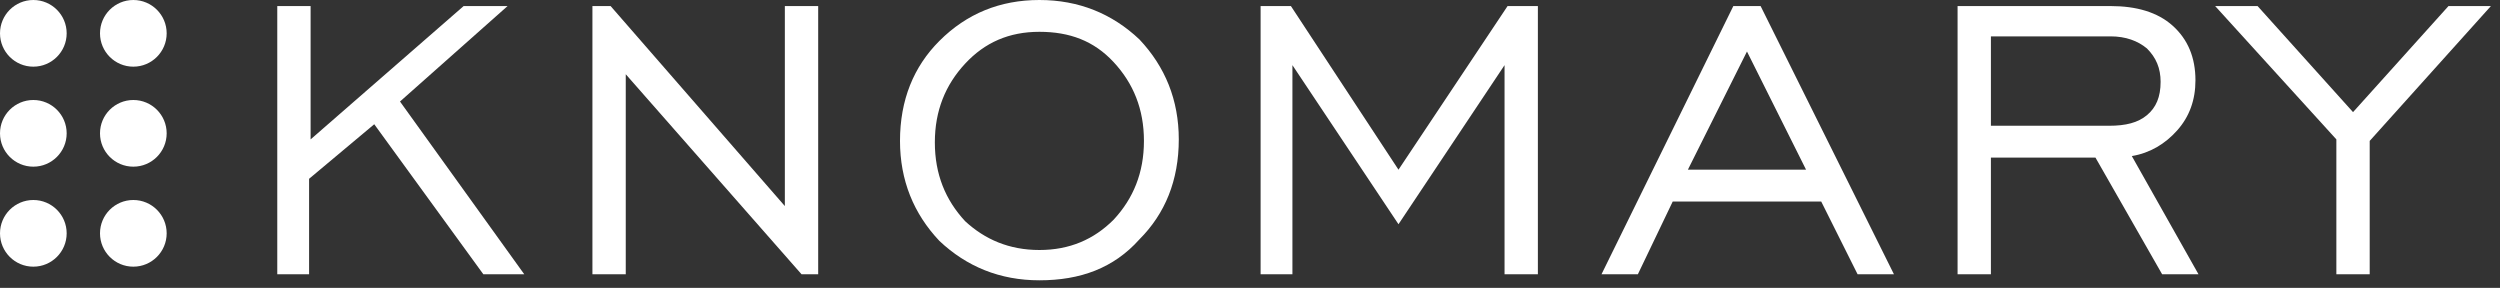
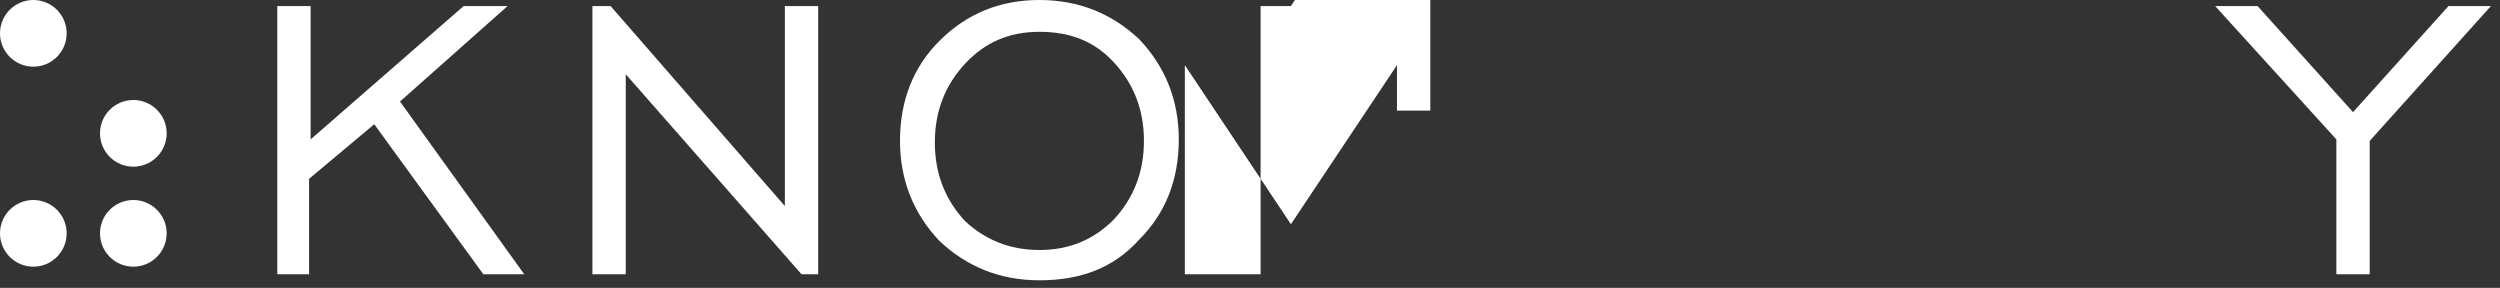
<svg xmlns="http://www.w3.org/2000/svg" id="Layer_1" x="0px" y="0px" viewBox="0 0 165 19" style="enable-background:new 0 0 165 19;" xml:space="preserve">
  <rect x="0" y="0" width="165" height="19" fill="#333333" stroke="none" />
  <style type="text/css"> .st0{fill:#FFFFFF;} </style>
  <path class="st0" d="M18.3,18.1V0.4h2.2v8.8l10.1-8.8h2.9l-7.1,6.3l8.2,11.4h-2.7l-7.2-9.9l-4.3,3.6v6.3H18.3z" />
  <path class="st0" d="M39.1,18.1V0.4h1.2l11.5,13.2V0.4H54v17.7h-1.1L41.3,4.9v13.2H39.1z" />
  <path class="st0" d="M68.6,16.5c2,0,3.6-0.7,4.9-2c1.3-1.4,2-3.1,2-5.2c0-2.1-0.7-3.8-2-5.2c-1.3-1.4-2.9-2-4.9-2 c-2,0-3.6,0.7-4.9,2.1c-1.3,1.4-2,3.1-2,5.2c0,2.1,0.7,3.8,2,5.2C65,15.8,66.6,16.5,68.6,16.5z M68.6,18.5c-2.6,0-4.8-0.9-6.6-2.6 c-1.7-1.8-2.6-4-2.6-6.6c0-2.7,0.9-4.9,2.6-6.6C63.8,0.9,66,0,68.6,0c2.6,0,4.8,0.9,6.6,2.6c1.7,1.8,2.6,4,2.6,6.6 c0,2.7-0.9,4.9-2.6,6.6C73.5,17.7,71.3,18.5,68.6,18.5z" />
-   <path class="st0" d="M83.2,18.1V0.4h2l7.1,10.8l7.2-10.8h2v17.7h-2.2V4.3l-7,10.5l-7-10.5v13.8H83.2z" />
-   <path class="st0" d="M111.4,11.2h7.8l-3.9-7.8L111.4,11.2z M105.7,18.1l8.7-17.7h1.8l8.8,17.7h-2.4l-2.4-4.8h-9.8l-2.3,4.8H105.7z" />
-   <path class="st0" d="M131.4,8.3h7.8c1.1,0,1.9-0.2,2.5-0.7c0.6-0.5,0.9-1.2,0.9-2.2c0-0.9-0.3-1.6-0.9-2.2c-0.6-0.5-1.4-0.8-2.4-0.8 h-7.9V8.3z M129.2,18.1V0.4h10.1c1.7,0,3.1,0.4,4.1,1.3c1,0.9,1.5,2.1,1.5,3.6c0,1.3-0.4,2.4-1.2,3.3c-0.8,0.9-1.8,1.5-3,1.7 l4.4,7.8h-2.4l-4.4-7.7h-6.9v7.7H129.2z" />
+   <path class="st0" d="M83.2,18.1V0.4h2l7.2-10.8h2v17.7h-2.2V4.3l-7,10.5l-7-10.5v13.8H83.2z" />
  <path class="st0" d="M154.2,18.1V9.2l-8-8.8h2.8l6.3,7l6.3-7h2.8l-8,8.9v8.8H154.2z" />
  <circle class="st0" cx="2.2" cy="2.2" r="2.2" />
-   <circle class="st0" cx="2.2" cy="8.8" r="2.2" />
  <circle class="st0" cx="8.8" cy="8.8" r="2.2" />
  <circle class="st0" cx="2.2" cy="15.4" r="2.2" />
-   <circle class="st0" cx="8.8" cy="2.2" r="2.2" />
  <circle class="st0" cx="8.8" cy="15.4" r="2.2" />
</svg>